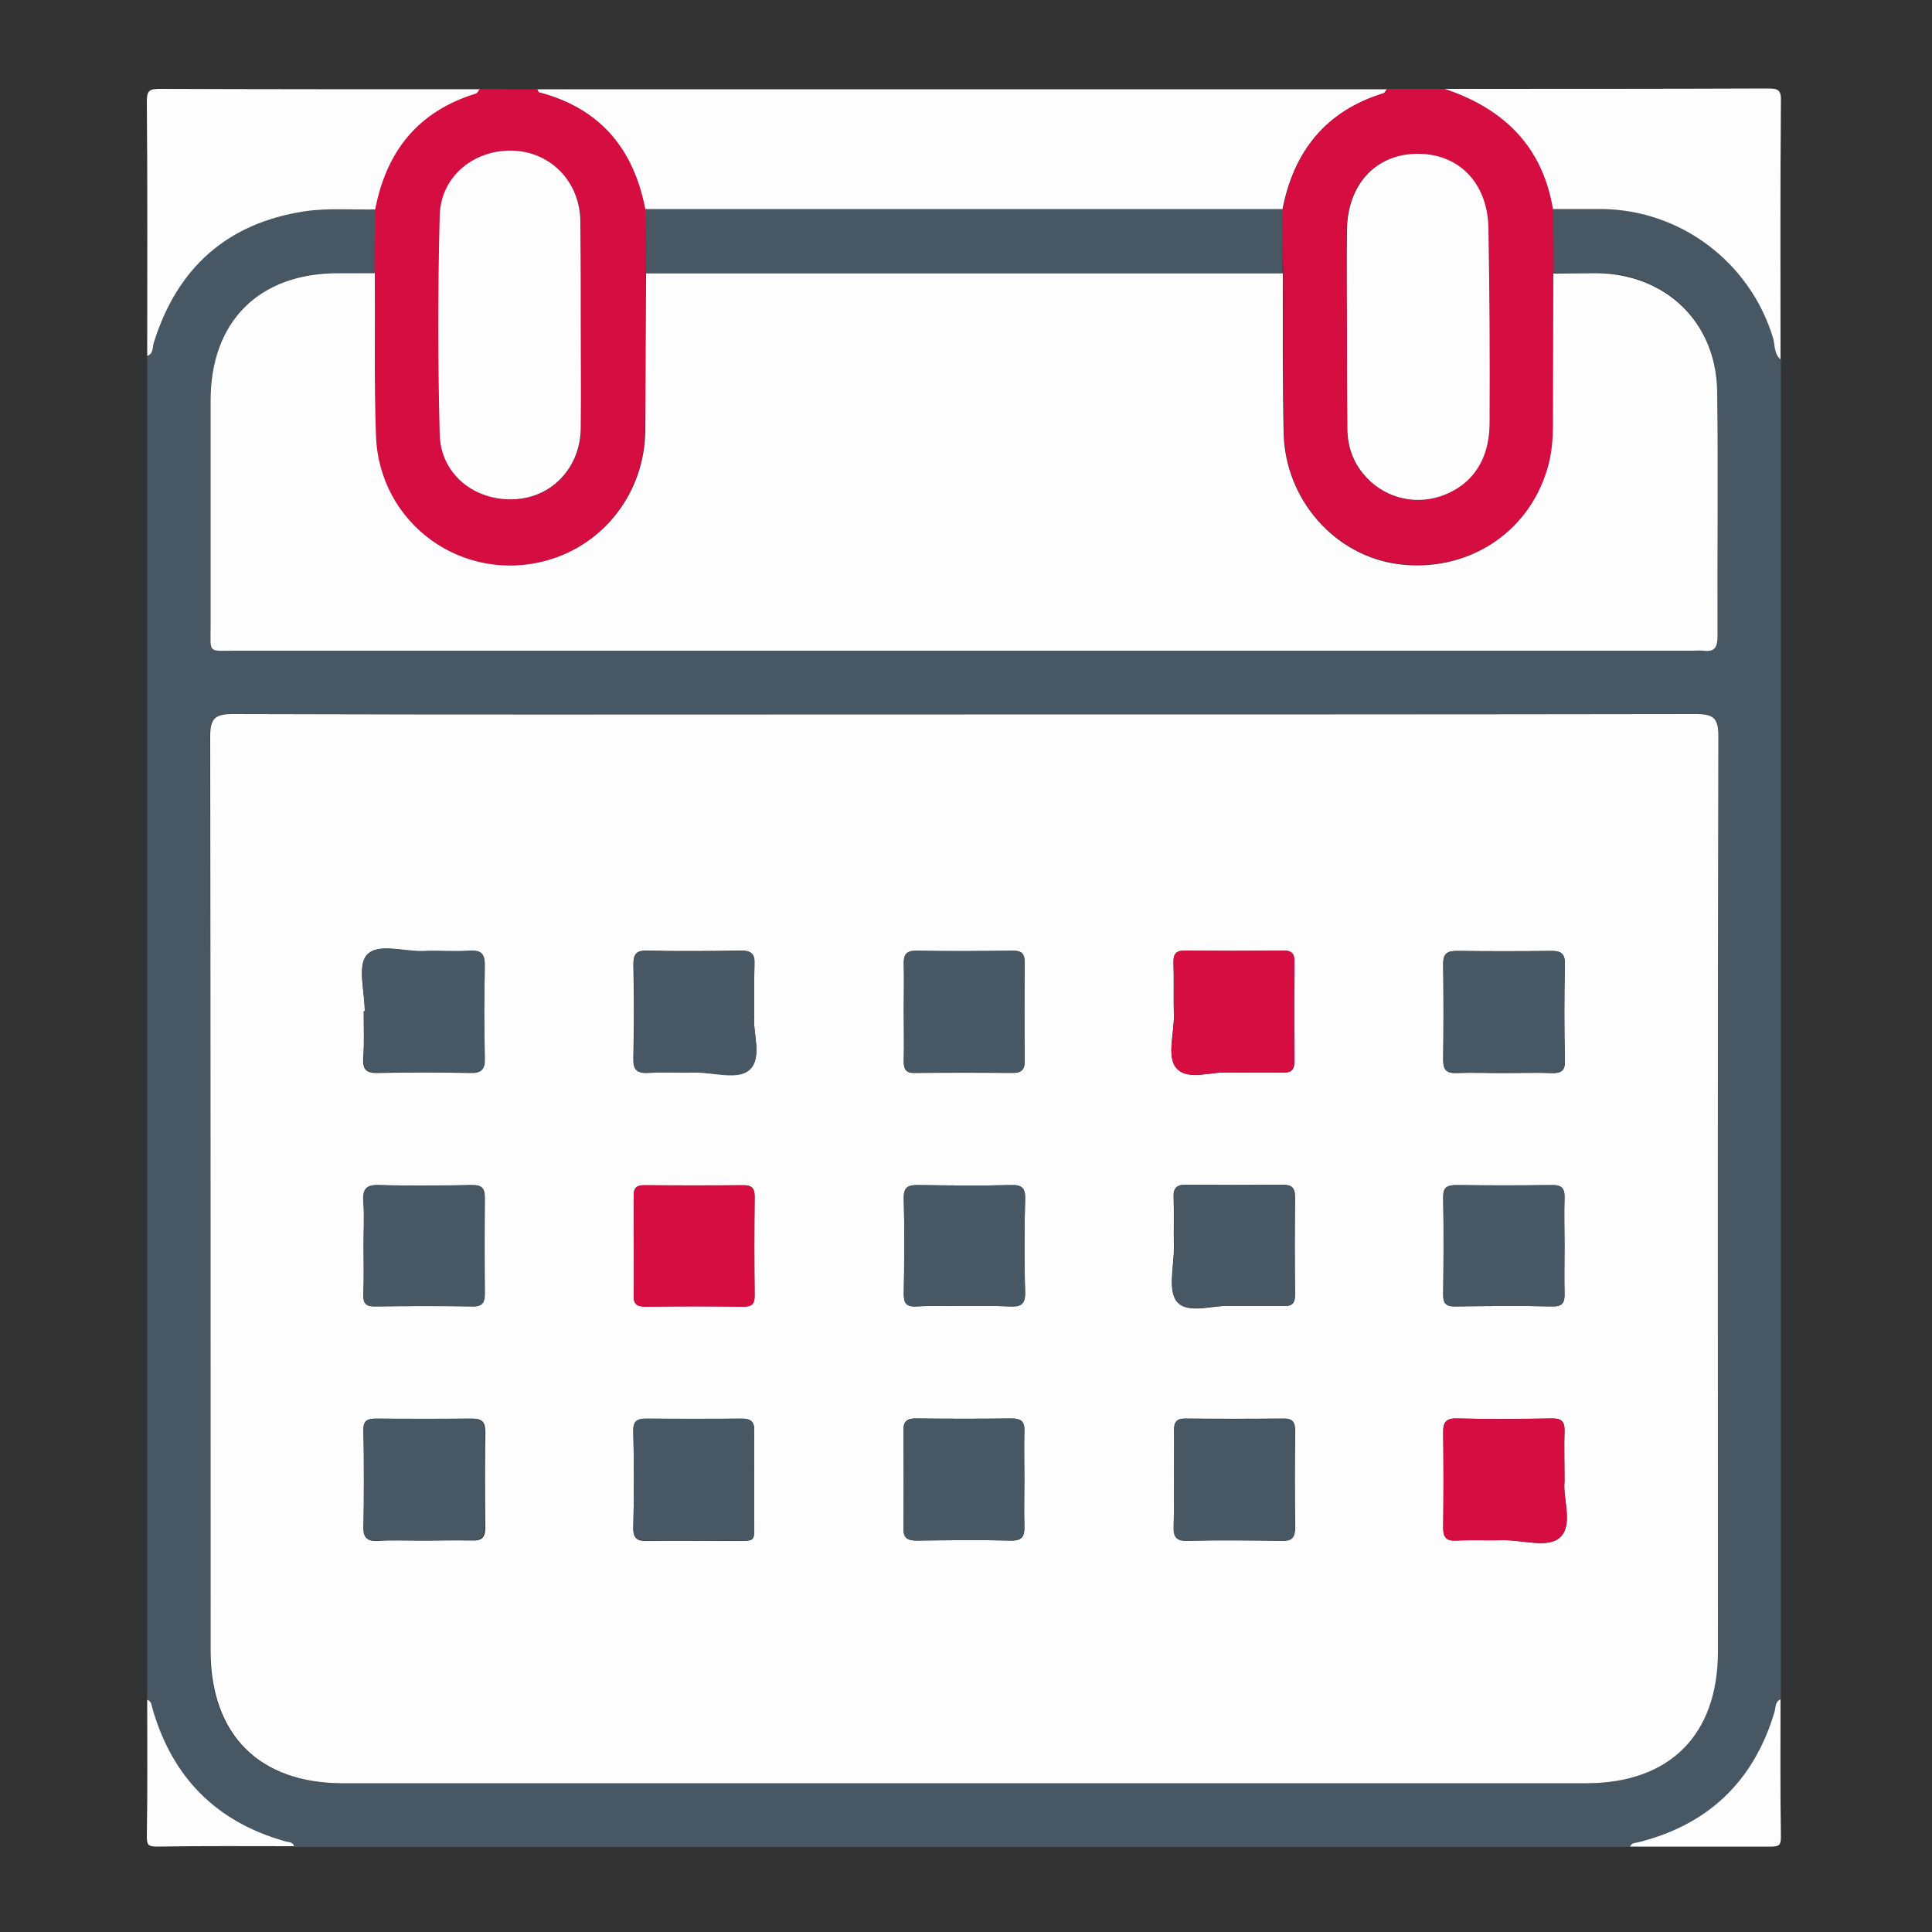
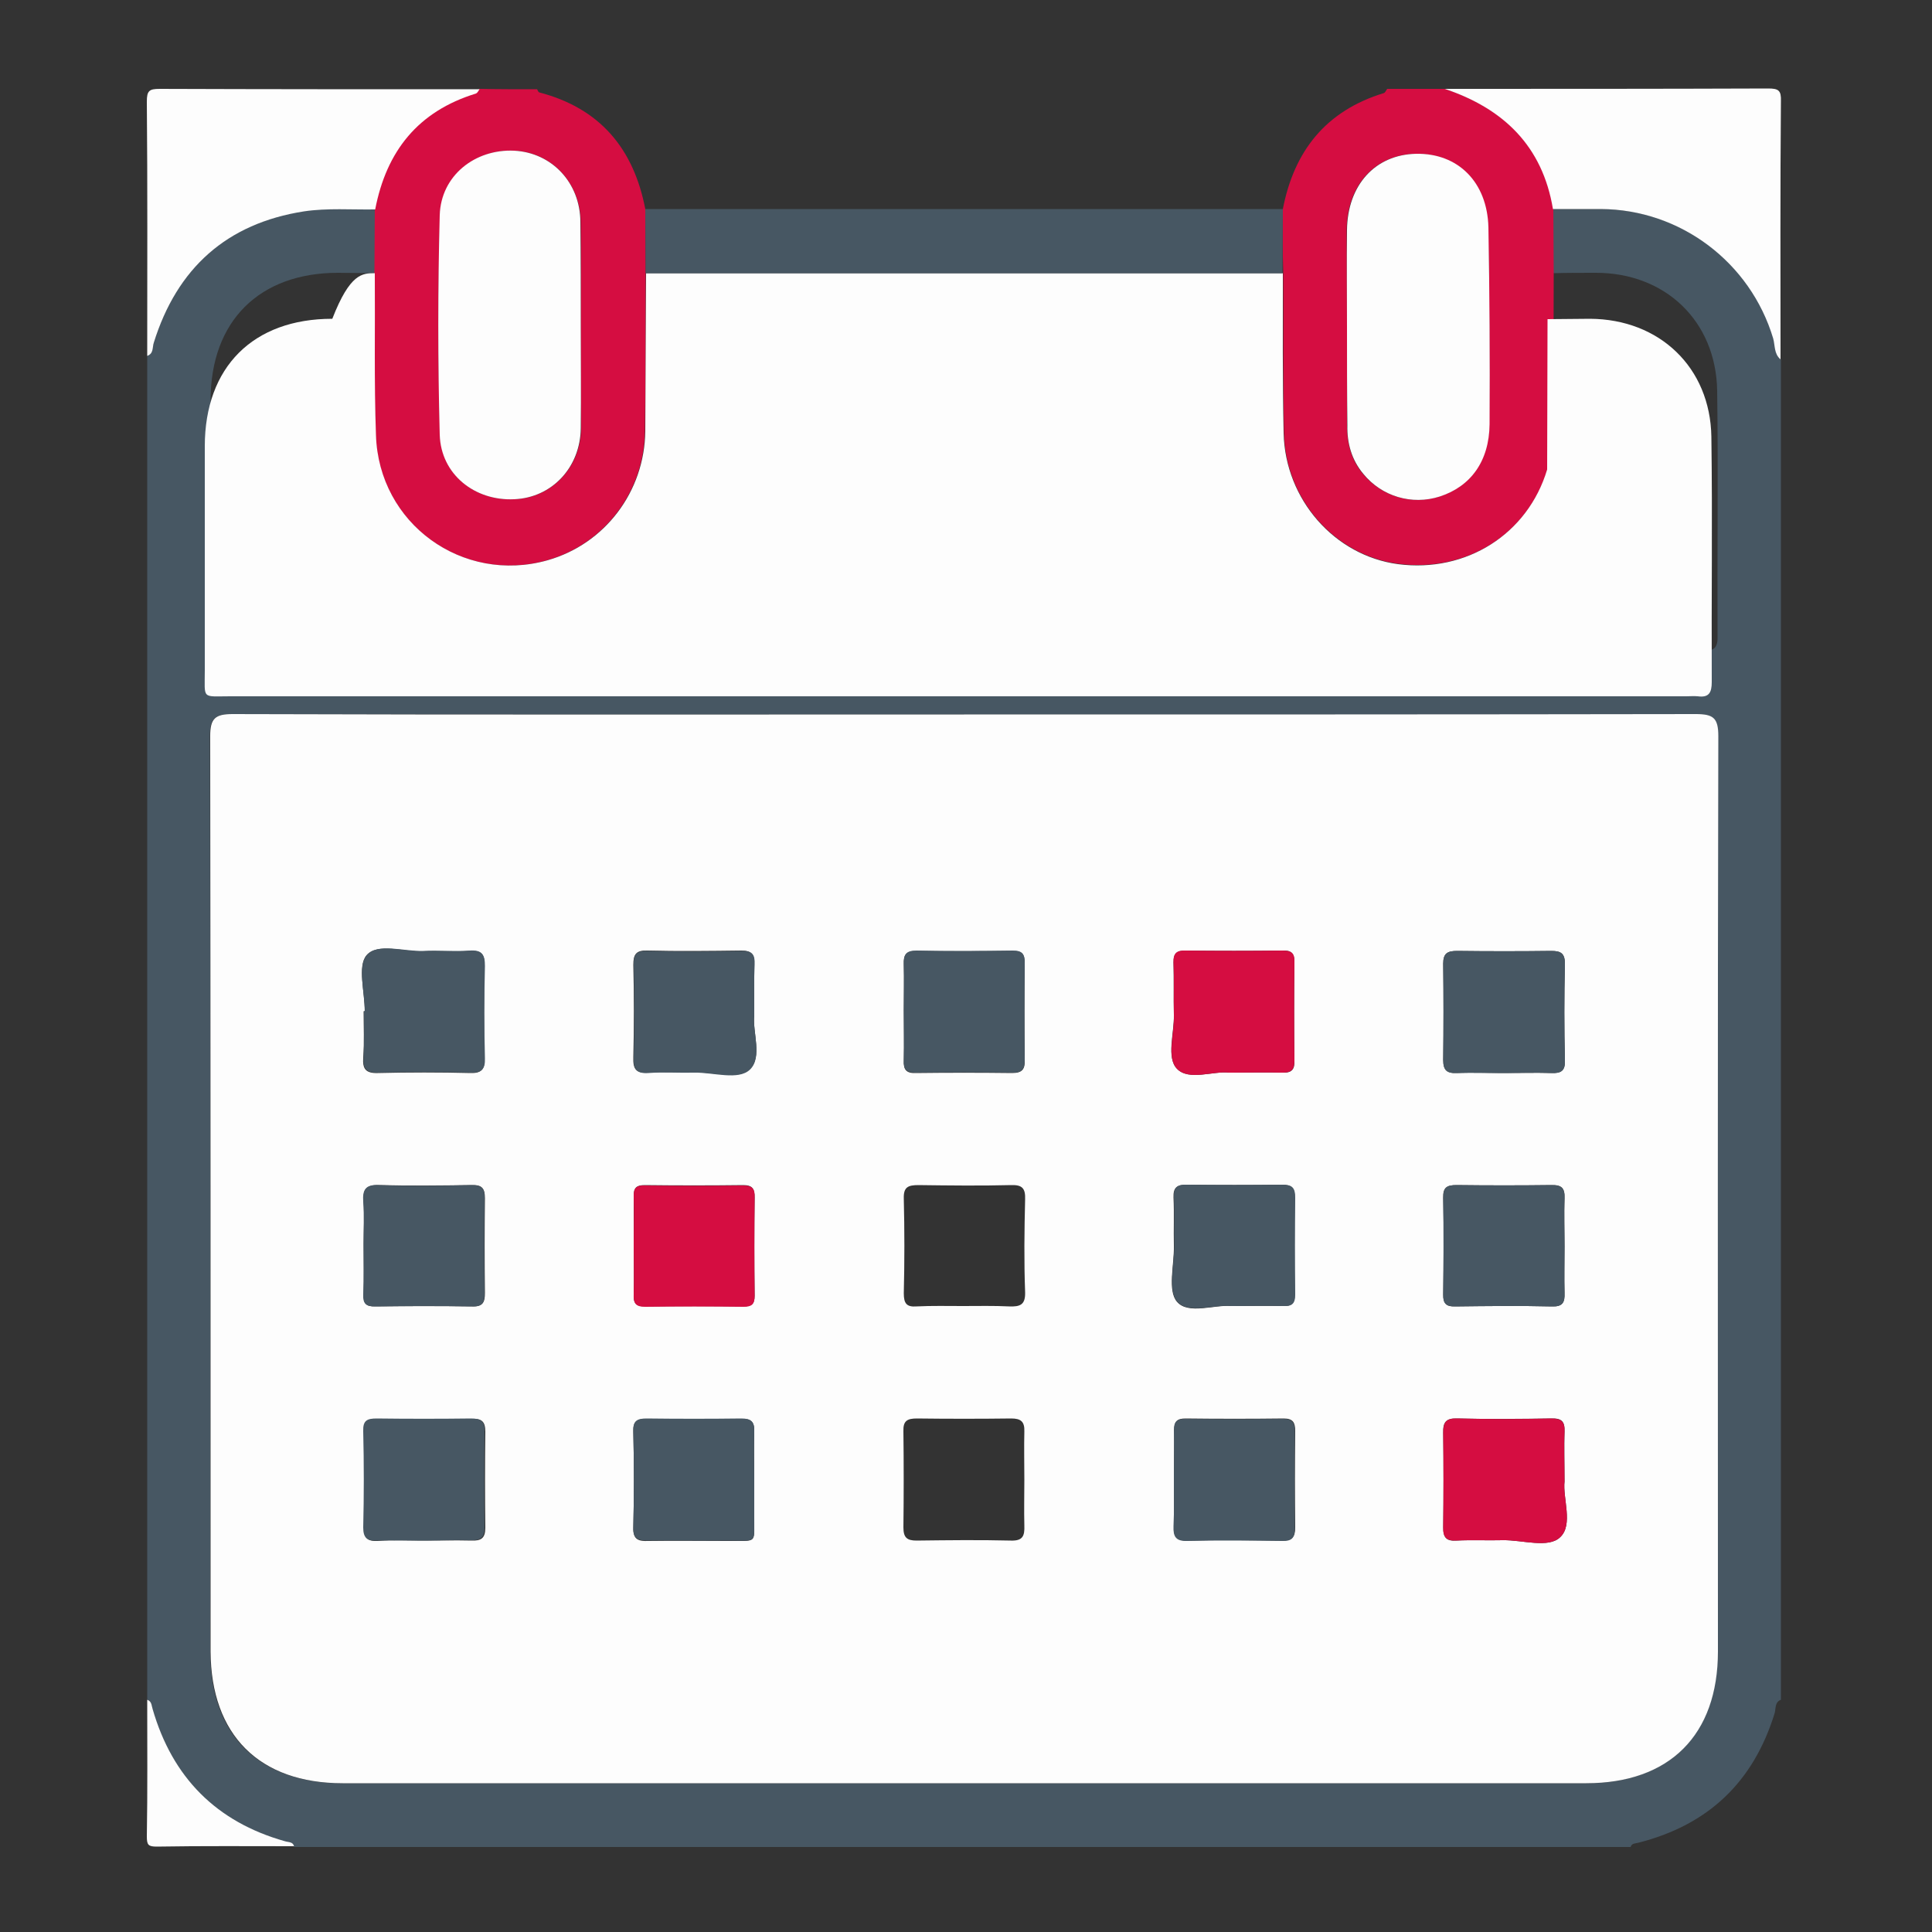
<svg xmlns="http://www.w3.org/2000/svg" version="1.1" id="Ebene_1" x="0px" y="0px" viewBox="0 0 500 500" style="enable-background:new 0 0 500 500;" xml:space="preserve">
  <rect x="0" y="0" width="500" height="500" fill="#333333" stroke="none" />
  <style type="text/css">
	.st0{fill:#475763;}
	.st1{fill:#FDFDFD;}
	.st2{fill:#D50D41;}
</style>
  <g>
    <path class="st0" d="M38.1,439.9c0-116,0-231.9,0-347.9c1.6-0.6,1.3-2.2,1.7-3.4c6-19.3,19-30.9,38.9-34c6-0.9,12.3-0.4,18.4-0.5   c0,5.5-0.1,11.1-0.1,16.6c-3.2,0-6.3-0.1-9.5-0.1c-20.4,0-33,12.5-33,33c0,19.3,0,38.7,0,58c0,7.6-0.9,6.7,6.6,6.7   c125.6,0,251.2,0,376.8,0c1,0,2-0.1,3,0c2.9,0.3,3.7-1,3.6-3.7c-0.1-21.2,0.2-42.3-0.1-63.5c-0.3-18-13.4-30.5-31.4-30.5   c-3.7,0-7.3,0-11,0.1c0-5.5-0.1-11.1-0.1-16.6c4.2,0,8.3,0,12.5,0c20.6,0.1,38.7,13.8,44.6,33.5c0.5,1.8,0.2,4,1.9,5.4   c0,115.6,0,231.3,0,346.9c-1.6,0.6-1.3,2.2-1.6,3.4c-5.5,17.9-17.2,29-35.3,33.6c-0.8,0.2-1.7,0.1-2,1.1c-115.3,0-230.6,0-345.9,0   c-0.4-1.2-1.5-1.1-2.4-1.3c-17.7-5.1-29.1-16.5-34.2-34.2C39.2,441.5,39.3,440.3,38.1,439.9z M249.5,184.9   c-63.1,0-126.3,0-189.4-0.1c-4.5,0-5.8,1.1-5.8,5.7c0.2,79,0.1,157.9,0.1,236.9c0,21.6,12.5,34.1,34.2,34.1   c107.3,0,214.6,0,321.8,0c21.6,0,34.1-12.5,34.1-34.1c0-79,0-157.9,0.1-236.9c0-4.7-1.3-5.7-5.8-5.7   C375.8,185,312.6,184.9,249.5,184.9z" />
-     <path class="st1" d="M139,23.1c73.3,0,146.6,0,219.9,0c-0.3,0.4-0.5,0.9-0.9,1.1c-14.9,4.6-23.2,15-26.1,30c-55,0-110,0-165,0   c-3-15.6-11.7-26.2-27.5-30.3C139.3,23.8,139.2,23.3,139,23.1z" />
    <path class="st2" d="M332,54.1c2.9-15,11.1-25.4,26.1-30c0.4-0.1,0.6-0.7,0.9-1.1c5,0,10,0,15,0c15.2,5.1,25.3,14.8,28,31.1   c0,5.5,0.1,11.1,0.1,16.6c0,13-0.1,26-0.1,38.9c0,4-0.4,8-1.5,11.8c-5,16.7-20.9,26.8-38.6,24.5c-16.4-2.1-29.3-16.7-29.6-33.9   c-0.3-13.8-0.1-27.6-0.2-41.4C331.9,65.2,332,59.7,332,54.1z M348.6,84.6c0,8.5,0,17,0,25.5c0,4.7,1.1,8.9,4.1,12.5   c4.9,5.9,12.6,8.2,19.8,5.9c8-2.6,12.8-9.1,12.9-18.7c0.1-17,0.1-34-0.3-51c-0.2-11.6-7.9-19.1-18.7-19   c-10.6,0.2-17.8,8.1-17.9,19.8C348.5,67.9,348.6,76.2,348.6,84.6z" />
    <path class="st2" d="M139,23.1c0.2,0.3,0.3,0.7,0.5,0.8C155.3,28,164,38.5,167,54.1c0,5.5,0.1,11.1,0.1,16.6   c0,13.6,0,27.3-0.2,40.9c-0.2,15.7-10.5,29.2-25.3,33.4c-22,6.2-43.6-9.5-44.4-32.4c-0.5-14-0.2-28-0.3-41.9   c0-5.5,0.1-11.1,0.1-16.6c2.9-15.1,11.1-25.4,26.1-30c0.4-0.1,0.6-0.7,0.9-1.1C129,23.1,134,23.1,139,23.1z M150.3,84.4   c0-9,0.1-18,0-26.9c-0.1-10.1-7.4-18-17.1-18.5c-10.1-0.5-19,6.5-19.3,16.7c-0.6,18.9-0.6,37.9,0,56.8c0.3,10.3,9,17.2,19.3,16.7   c9.7-0.4,17.1-8.3,17.2-18.4C150.3,102,150.3,93.2,150.3,84.4z" />
    <path class="st1" d="M401.9,54.1c-2.7-16.3-12.8-26-28-31.1c27.9,0,55.8,0,83.7-0.1c2.7,0,3.4,0.5,3.3,3.3   c-0.2,22.3-0.1,44.5-0.1,66.8c-1.7-1.4-1.4-3.6-1.9-5.4c-5.9-19.7-24-33.4-44.6-33.5C410.2,54.1,406.1,54.1,401.9,54.1z" />
    <path class="st1" d="M124.1,23.1c-0.3,0.4-0.5,0.9-0.9,1.1c-15,4.6-23.2,14.9-26.1,30c-6.1,0.1-12.4-0.4-18.4,0.5   c-20,3.1-32.9,14.7-38.9,34c-0.4,1.2,0,2.8-1.7,3.4c0-21.9,0.1-43.8-0.1-65.8c0-2.8,0.6-3.3,3.3-3.3   C68.9,23.1,96.5,23.1,124.1,23.1z" />
-     <path class="st1" d="M421.9,477.9c0.3-1,1.2-0.9,2-1.1c18.1-4.5,29.9-15.7,35.3-33.6c0.4-1.2,0.1-2.8,1.6-3.4   c0,11.8-0.1,23.7,0.1,35.5c0,2.2-0.4,2.6-2.6,2.6C446.3,477.9,434.1,477.9,421.9,477.9z" />
    <path class="st1" d="M38.1,439.9c1.2,0.4,1.1,1.5,1.4,2.4c5.1,17.7,16.5,29.2,34.2,34.2c0.9,0.3,2.1,0.1,2.4,1.3   c-11.8,0-23.7-0.1-35.5,0.1c-2.2,0-2.6-0.4-2.6-2.6C38.2,463.6,38.1,451.8,38.1,439.9z" />
    <path class="st1" d="M249.5,184.9c63.1,0,126.3,0,189.4-0.1c4.5,0,5.8,1,5.8,5.7c-0.2,79-0.1,157.9-0.1,236.9   c0,21.6-12.5,34.1-34.1,34.1c-107.3,0-214.6,0-321.8,0c-21.6,0-34.1-12.5-34.2-34.1c0-79,0-157.9-0.1-236.9c0-4.6,1.3-5.7,5.8-5.7   C123.2,185,186.4,184.9,249.5,184.9z M94.4,261.7c-0.1,0-0.2,0-0.3,0c0,4,0.2,8-0.1,12c-0.2,2.9,0.6,4.1,3.8,4c8-0.2,16-0.2,23.9,0   c2.8,0.1,3.8-0.9,3.7-3.7c-0.2-8-0.2-16,0-23.9c0.1-2.9-0.6-4.2-3.9-4c-4,0.3-8-0.1-12,0.1c-5.1,0.2-11.9-2.3-14.7,1.1   C92.5,250.1,94.4,256.7,94.4,261.7z M389,277.7c4.2,0,8.3-0.1,12.5,0c2.5,0.1,3.6-0.6,3.5-3.3c-0.2-8.3-0.2-16.6,0-24.9   c0-2.7-0.9-3.4-3.5-3.4c-8.1,0.1-16.3,0.1-24.4,0c-2.5,0-3.6,0.6-3.6,3.3c0.1,8.3,0.1,16.6,0,24.9c0,2.7,1,3.5,3.5,3.4   C381,277.5,385,277.7,389,277.7z M109.5,398.7c4.2,0,8.3-0.1,12.5,0c2.5,0.1,3.6-0.6,3.6-3.3c-0.1-8.3-0.1-16.6,0-24.9   c0-2.7-1-3.4-3.5-3.3c-8.1,0.1-16.3,0.1-24.4,0c-2.5,0-3.6,0.5-3.5,3.3c0.2,8.3,0.2,16.6,0,24.9c0,2.7,0.9,3.5,3.5,3.4   C101.5,398.5,105.5,398.7,109.5,398.7z M404.9,383.4c0-4.9-0.1-8.9,0-12.9c0.1-2.6-0.7-3.5-3.4-3.4c-8.1,0.1-16.3,0.2-24.4,0   c-2.9-0.1-3.7,1-3.6,3.7c0.1,8.1,0.1,16.3,0,24.5c0,2.6,0.8,3.6,3.4,3.4c4-0.2,8,0,12-0.1c5.1-0.1,11.9,2.2,14.9-0.8   C407.2,394.6,404.4,387.7,404.9,383.4z M195.2,262.8c0-5-0.1-9.1,0-13.3c0.1-2.5-0.7-3.5-3.3-3.5c-8.1,0.1-16.3,0.2-24.4,0   c-2.9-0.1-3.6,1-3.6,3.7c0.2,8,0.2,15.9,0,23.9c-0.1,3,0.6,4.2,3.8,4c4-0.3,8,0,11.9-0.1c4.9-0.2,11.4,2.1,14.4-0.8   C197.4,273.6,194.7,267.1,195.2,262.8z M233.9,261.5c0,4.3,0.1,8.6,0,13c-0.1,2.3,0.6,3.3,3.1,3.2c8.3-0.1,16.6-0.1,24.9,0   c2.7,0,3.4-1,3.3-3.5c-0.1-8.3-0.1-16.6,0-24.9c0-2.3-0.6-3.2-3.1-3.2c-8.3,0.1-16.6,0.1-24.9,0c-2.7,0-3.4,1-3.3,3.5   C234,253.5,233.9,257.5,233.9,261.5z M318.1,277.6c5.2,0,9.5-0.1,13.8,0c2.4,0.1,3.2-0.8,3.1-3.2c-0.1-8.5-0.1-16.9,0-25.4   c0-2.5-1-3.1-3.2-3c-8.3,0.1-16.6,0.1-24.9,0c-2.4,0-3.2,0.7-3.2,3.1c0.1,4.5,0,9,0.1,13.5c0.1,4.8-2,11.1,0.8,14   C307.7,279.8,314.1,277.1,318.1,277.6z M195.2,383.5c0-4.3-0.1-8.6,0-12.9c0.1-2.6-0.8-3.5-3.4-3.4c-8.1,0.1-16.3,0.1-24.4,0   c-2.5,0-3.6,0.5-3.5,3.3c0.2,8.3,0.2,16.6,0,24.9c-0.1,3.1,1.4,3.5,3.9,3.4c6.8-0.1,13.6,0,20.4,0c8.1-0.1,6.9,1,7-6.7   C195.2,389.1,195.2,386.3,195.2,383.5z M265.1,382.9c0-4.1-0.1-8.3,0-12.4c0.1-2.6-0.9-3.4-3.4-3.4c-8.1,0.1-16.3,0.1-24.4,0   c-2.5,0-3.6,0.6-3.5,3.3c0.1,8.3,0.1,16.6,0,24.9c0,2.6,0.9,3.4,3.4,3.4c8.1-0.1,16.3-0.2,24.4,0c3.1,0.1,3.6-1.2,3.5-3.9   C265,390.9,265.1,386.9,265.1,382.9z M303.8,383c0,4,0.1,8,0,11.9c-0.1,2.7,0.6,3.9,3.6,3.8c8.1-0.2,16.3-0.1,24.4,0   c2.6,0,3.4-0.9,3.4-3.4c-0.1-8.3-0.1-16.6,0-24.9c0-2.2-0.5-3.3-3-3.3c-8.5,0.1-16.9,0.1-25.4,0c-2.2,0-2.9,0.8-2.9,2.9   C303.9,374.3,303.8,378.6,303.8,383z M94.1,322c0,4.3,0.1,8.7,0,13c-0.1,2.4,0.7,3.2,3.1,3.1c8.3-0.1,16.6-0.1,25,0   c2.8,0.1,3.3-1.1,3.3-3.5c-0.1-8.2-0.1-16.3,0-24.5c0-2.6-0.8-3.5-3.4-3.4c-8,0.1-16,0.2-24,0c-3.5-0.1-4.2,1.3-4,4.3   C94.3,314.7,94.1,318.3,94.1,322z M164,322c0,4.3,0.1,8.6,0,12.9c-0.1,2.3,0.5,3.2,3,3.2c8.5-0.1,16.9-0.1,25.4,0   c2.1,0,2.9-0.6,2.9-2.8c-0.1-8.5-0.1-16.9,0-25.4c0-2.3-0.6-3.2-3-3.2c-8.5,0.1-16.9,0.1-25.4,0c-2.1,0-2.9,0.6-2.9,2.8   C164,313.7,164,317.8,164,322z M249.2,338c4,0,8-0.1,12,0.1c2.8,0.1,4.2-0.4,4.1-3.7c-0.3-8-0.2-16,0-24c0.1-2.8-0.7-3.8-3.6-3.7   c-8,0.2-16,0.1-24,0c-2.7,0-3.9,0.5-3.8,3.5c0.2,8.2,0.2,16.3,0,24.5c0,2.6,0.7,3.6,3.3,3.4C241.2,337.9,245.2,338,249.2,338z    M318.6,338c5,0,9.2-0.1,13.3,0c2.3,0.1,3.2-0.6,3.2-3c-0.1-8.3-0.1-16.6,0-25c0-2.6-0.8-3.4-3.4-3.4c-8.2,0.1-16.3,0.1-24.5,0   c-2.5,0-3.6,0.6-3.5,3.3c0.2,4.2,0,8.3,0.1,12.5c0.1,5-1.7,11.6,0.8,14.5C307.5,340.3,314.3,337.6,318.6,338z M404.9,322.6   c0-4.2-0.1-8.3,0-12.5c0.1-2.6-0.7-3.5-3.4-3.4c-8.2,0.1-16.3,0.1-24.5,0c-2.5,0-3.6,0.5-3.5,3.3c0.2,8.3,0.1,16.6,0,25   c0,2.4,0.8,3.2,3.1,3.1c8.3-0.1,16.6-0.2,25,0c2.8,0.1,3.4-1,3.3-3.5C404.8,330.6,404.9,326.6,404.9,322.6z" />
-     <path class="st1" d="M97,70.7c0.1,14-0.2,28,0.3,41.9c0.7,22.9,22.4,38.6,44.4,32.4c14.8-4.2,25.1-17.7,25.3-33.4   c0.1-13.6,0.1-27.3,0.2-40.9c54.9,0,109.9,0,164.8,0c0,13.8-0.1,27.6,0.2,41.4c0.4,17.2,13.2,31.7,29.6,33.9   c17.7,2.3,33.6-7.8,38.6-24.5c1.2-3.9,1.5-7.8,1.5-11.8c0-13,0.1-26,0.1-38.9c3.7,0,7.3-0.1,11-0.1c18,0.1,31.1,12.6,31.4,30.5   c0.3,21.2,0,42.3,0.1,63.5c0,2.7-0.7,4.1-3.6,3.7c-1-0.1-2,0-3,0c-125.6,0-251.2,0-376.8,0c-7.5,0-6.6,0.9-6.6-6.7   c0-19.3,0-38.7,0-58c0-20.5,12.5-33,33-33C90.6,70.7,93.8,70.7,97,70.7z" />
+     <path class="st1" d="M97,70.7c0.1,14-0.2,28,0.3,41.9c0.7,22.9,22.4,38.6,44.4,32.4c14.8-4.2,25.1-17.7,25.3-33.4   c0.1-13.6,0.1-27.3,0.2-40.9c54.9,0,109.9,0,164.8,0c0,13.8-0.1,27.6,0.2,41.4c0.4,17.2,13.2,31.7,29.6,33.9   c17.7,2.3,33.6-7.8,38.6-24.5c0-13,0.1-26,0.1-38.9c3.7,0,7.3-0.1,11-0.1c18,0.1,31.1,12.6,31.4,30.5   c0.3,21.2,0,42.3,0.1,63.5c0,2.7-0.7,4.1-3.6,3.7c-1-0.1-2,0-3,0c-125.6,0-251.2,0-376.8,0c-7.5,0-6.6,0.9-6.6-6.7   c0-19.3,0-38.7,0-58c0-20.5,12.5-33,33-33C90.6,70.7,93.8,70.7,97,70.7z" />
    <path class="st0" d="M331.9,70.7c-54.9,0-109.9,0-164.8,0c0-5.5-0.1-11.1-0.1-16.6c55,0,110,0,165,0   C332,59.7,331.9,65.2,331.9,70.7z" />
    <path class="st1" d="M348.6,84.6c0-8.3-0.1-16.7,0-25c0.1-11.7,7.3-19.6,17.9-19.8c10.8-0.2,18.4,7.3,18.7,19c0.3,17,0.4,34,0.3,51   c-0.1,9.6-4.9,16.1-12.9,18.7c-7.2,2.3-15,0-19.8-5.9c-3-3.6-4.2-7.9-4.1-12.5C348.6,101.5,348.6,93,348.6,84.6z" />
    <path class="st1" d="M150.3,84.4c0,8.8,0.1,17.6,0,26.4c-0.1,10.2-7.5,18-17.2,18.4c-10.2,0.5-19-6.4-19.3-16.7   c-0.5-18.9-0.5-37.9,0-56.8c0.3-10.3,9.2-17.2,19.3-16.7c9.7,0.5,17.1,8.3,17.1,18.5C150.3,66.4,150.3,75.4,150.3,84.4z" />
    <path class="st0" d="M94.4,261.7c0-5-1.9-11.6,0.5-14.5c2.8-3.3,9.7-0.9,14.7-1.1c4-0.2,8,0.2,12-0.1c3.2-0.2,3.9,1.1,3.9,4   c-0.2,8-0.2,16,0,23.9c0.1,2.8-0.9,3.8-3.7,3.7c-8-0.2-16-0.2-23.9,0c-3.2,0.1-4-1.1-3.8-4c0.2-4,0.1-8,0.1-12   C94.2,261.7,94.3,261.7,94.4,261.7z" />
    <path class="st0" d="M389,277.7c-4,0-8-0.1-12,0c-2.6,0.1-3.5-0.7-3.5-3.4c0.1-8.3,0.1-16.6,0-24.9c0-2.7,1.1-3.3,3.6-3.3   c8.1,0.1,16.3,0.1,24.4,0c2.5,0,3.5,0.7,3.5,3.4c-0.2,8.3-0.2,16.6,0,24.9c0.1,2.8-1,3.4-3.5,3.3   C397.3,277.5,393.1,277.7,389,277.7z" />
    <path class="st0" d="M109.5,398.7c-4,0-8-0.1-12,0c-2.5,0.1-3.5-0.7-3.5-3.4c0.2-8.3,0.2-16.6,0-24.9c-0.1-2.8,1-3.3,3.5-3.3   c8.1,0.1,16.3,0.1,24.4,0c2.5,0,3.6,0.7,3.5,3.3c-0.1,8.3-0.1,16.6,0,24.9c0,2.7-1.1,3.4-3.6,3.3   C117.8,398.5,113.7,398.7,109.5,398.7z" />
    <path class="st2" d="M404.9,383.4c-0.5,4.3,2.3,11.2-1.1,14.4c-3.1,3-9.8,0.7-14.9,0.8c-4,0.1-8-0.1-12,0.1   c-2.6,0.1-3.5-0.9-3.4-3.4c0.1-8.1,0.1-16.3,0-24.5c0-2.7,0.7-3.8,3.6-3.7c8.1,0.2,16.3,0.2,24.4,0c2.6,0,3.5,0.8,3.4,3.4   C404.7,374.5,404.9,378.5,404.9,383.4z" />
    <path class="st0" d="M195.2,262.8c-0.5,4.2,2.2,10.8-1.1,14c-3,2.9-9.5,0.7-14.4,0.8c-4,0.1-8-0.2-11.9,0.1c-3.2,0.2-3.9-1.1-3.8-4   c0.2-8,0.2-15.9,0-23.9c-0.1-2.7,0.6-3.8,3.6-3.7c8.1,0.2,16.3,0.2,24.4,0c2.7,0,3.4,0.9,3.3,3.5   C195.1,253.7,195.2,257.8,195.2,262.8z" />
    <path class="st0" d="M233.9,261.5c0-4,0.1-8,0-12c-0.1-2.5,0.6-3.5,3.3-3.5c8.3,0.2,16.6,0.1,24.9,0c2.5,0,3.1,0.9,3.1,3.2   c-0.1,8.3-0.1,16.6,0,24.9c0,2.5-0.6,3.6-3.3,3.5c-8.3-0.1-16.6-0.1-24.9,0c-2.5,0-3.2-0.9-3.1-3.2   C234,270.1,233.9,265.8,233.9,261.5z" />
    <path class="st2" d="M318.1,277.6c-4.1-0.5-10.5,2.2-13.5-1c-2.8-2.9-0.6-9.2-0.8-14c-0.1-4.5,0.1-9-0.1-13.5   c-0.1-2.4,0.8-3.2,3.2-3.1c8.3,0.1,16.6,0.1,24.9,0c2.3,0,3.3,0.5,3.2,3c-0.1,8.5-0.1,16.9,0,25.4c0,2.4-0.7,3.2-3.1,3.2   C327.6,277.5,323.3,277.6,318.1,277.6z" />
    <path class="st0" d="M195.2,383.5c0,2.8,0,5.6,0,8.5c-0.1,7.7,1.1,6.7-7,6.7c-6.8,0.1-13.6-0.1-20.4,0c-2.5,0-4-0.3-3.9-3.4   c0.2-8.3,0.2-16.6,0-24.9c-0.1-2.8,1.1-3.3,3.5-3.3c8.1,0.1,16.3,0.1,24.4,0c2.6,0,3.5,0.8,3.4,3.4   C195.1,374.8,195.2,379.1,195.2,383.5z" />
-     <path class="st0" d="M265.1,382.9c0,4-0.1,8,0,11.9c0.1,2.6-0.4,3.9-3.5,3.9c-8.1-0.2-16.3-0.1-24.4,0c-2.6,0-3.5-0.8-3.4-3.4   c0.1-8.3,0.1-16.6,0-24.9c0-2.7,1-3.4,3.5-3.3c8.1,0.1,16.3,0.1,24.4,0c2.6,0,3.6,0.7,3.4,3.4C265,374.6,265.1,378.8,265.1,382.9z" />
    <path class="st0" d="M303.8,383c0-4.3,0.1-8.6,0-12.9c0-2.1,0.7-2.9,2.9-2.9c8.5,0.1,16.9,0.1,25.4,0c2.5,0,3,1.1,3,3.3   c-0.1,8.3-0.1,16.6,0,24.9c0,2.6-0.7,3.5-3.4,3.4c-8.1-0.1-16.3-0.2-24.4,0c-3,0.1-3.7-1.1-3.6-3.8   C303.9,390.9,303.8,386.9,303.8,383z" />
    <path class="st0" d="M94.1,322c0-3.7,0.2-7.3-0.1-11c-0.2-3,0.5-4.5,4-4.3c8,0.3,16,0.2,24,0c2.6,0,3.5,0.8,3.4,3.4   c-0.1,8.2-0.1,16.3,0,24.5c0,2.5-0.5,3.6-3.3,3.5c-8.3-0.2-16.6-0.1-25,0c-2.4,0-3.2-0.7-3.1-3.1C94.2,330.6,94.1,326.3,94.1,322z" />
    <path class="st2" d="M164,322c0-4.1,0.1-8.3,0-12.4c-0.1-2.2,0.8-2.9,2.9-2.8c8.5,0.1,16.9,0.1,25.4,0c2.5,0,3.1,0.9,3,3.2   c-0.1,8.5-0.1,16.9,0,25.4c0,2.2-0.8,2.8-2.9,2.8c-8.5-0.1-16.9-0.1-25.4,0c-2.5,0-3.1-0.9-3-3.2C164.1,330.6,164,326.3,164,322z" />
-     <path class="st0" d="M249.2,338c-4,0-8-0.2-12,0.1c-2.7,0.1-3.4-0.8-3.3-3.4c0.1-8.2,0.2-16.3,0-24.5c-0.1-3,1.1-3.6,3.8-3.5   c8,0.1,16,0.2,24,0c2.9-0.1,3.7,0.9,3.6,3.7c-0.2,8-0.2,16,0,24c0.1,3.3-1.2,3.9-4.1,3.7C257.2,337.9,253.2,338,249.2,338z" />
    <path class="st0" d="M318.6,338c-4.2-0.5-11,2.2-13.9-1.1c-2.5-2.9-0.8-9.5-0.8-14.5c-0.1-4.2,0.1-8.3-0.1-12.5   c-0.1-2.7,0.9-3.4,3.5-3.3c8.2,0.1,16.3,0.1,24.5,0c2.6,0,3.4,0.7,3.4,3.4c-0.1,8.3-0.1,16.6,0,25c0,2.5-0.9,3.1-3.2,3   C327.7,337.9,323.6,338,318.6,338z" />
    <path class="st0" d="M404.9,322.6c0,4-0.1,8,0,12c0.1,2.5-0.5,3.6-3.3,3.5c-8.3-0.2-16.6-0.1-25,0c-2.4,0-3.2-0.8-3.1-3.1   c0.1-8.3,0.1-16.6,0-25c0-2.8,1.1-3.3,3.5-3.3c8.2,0.1,16.3,0.1,24.5,0c2.6,0,3.5,0.8,3.4,3.4C404.7,314.3,404.9,318.5,404.9,322.6   z" />
  </g>
</svg>